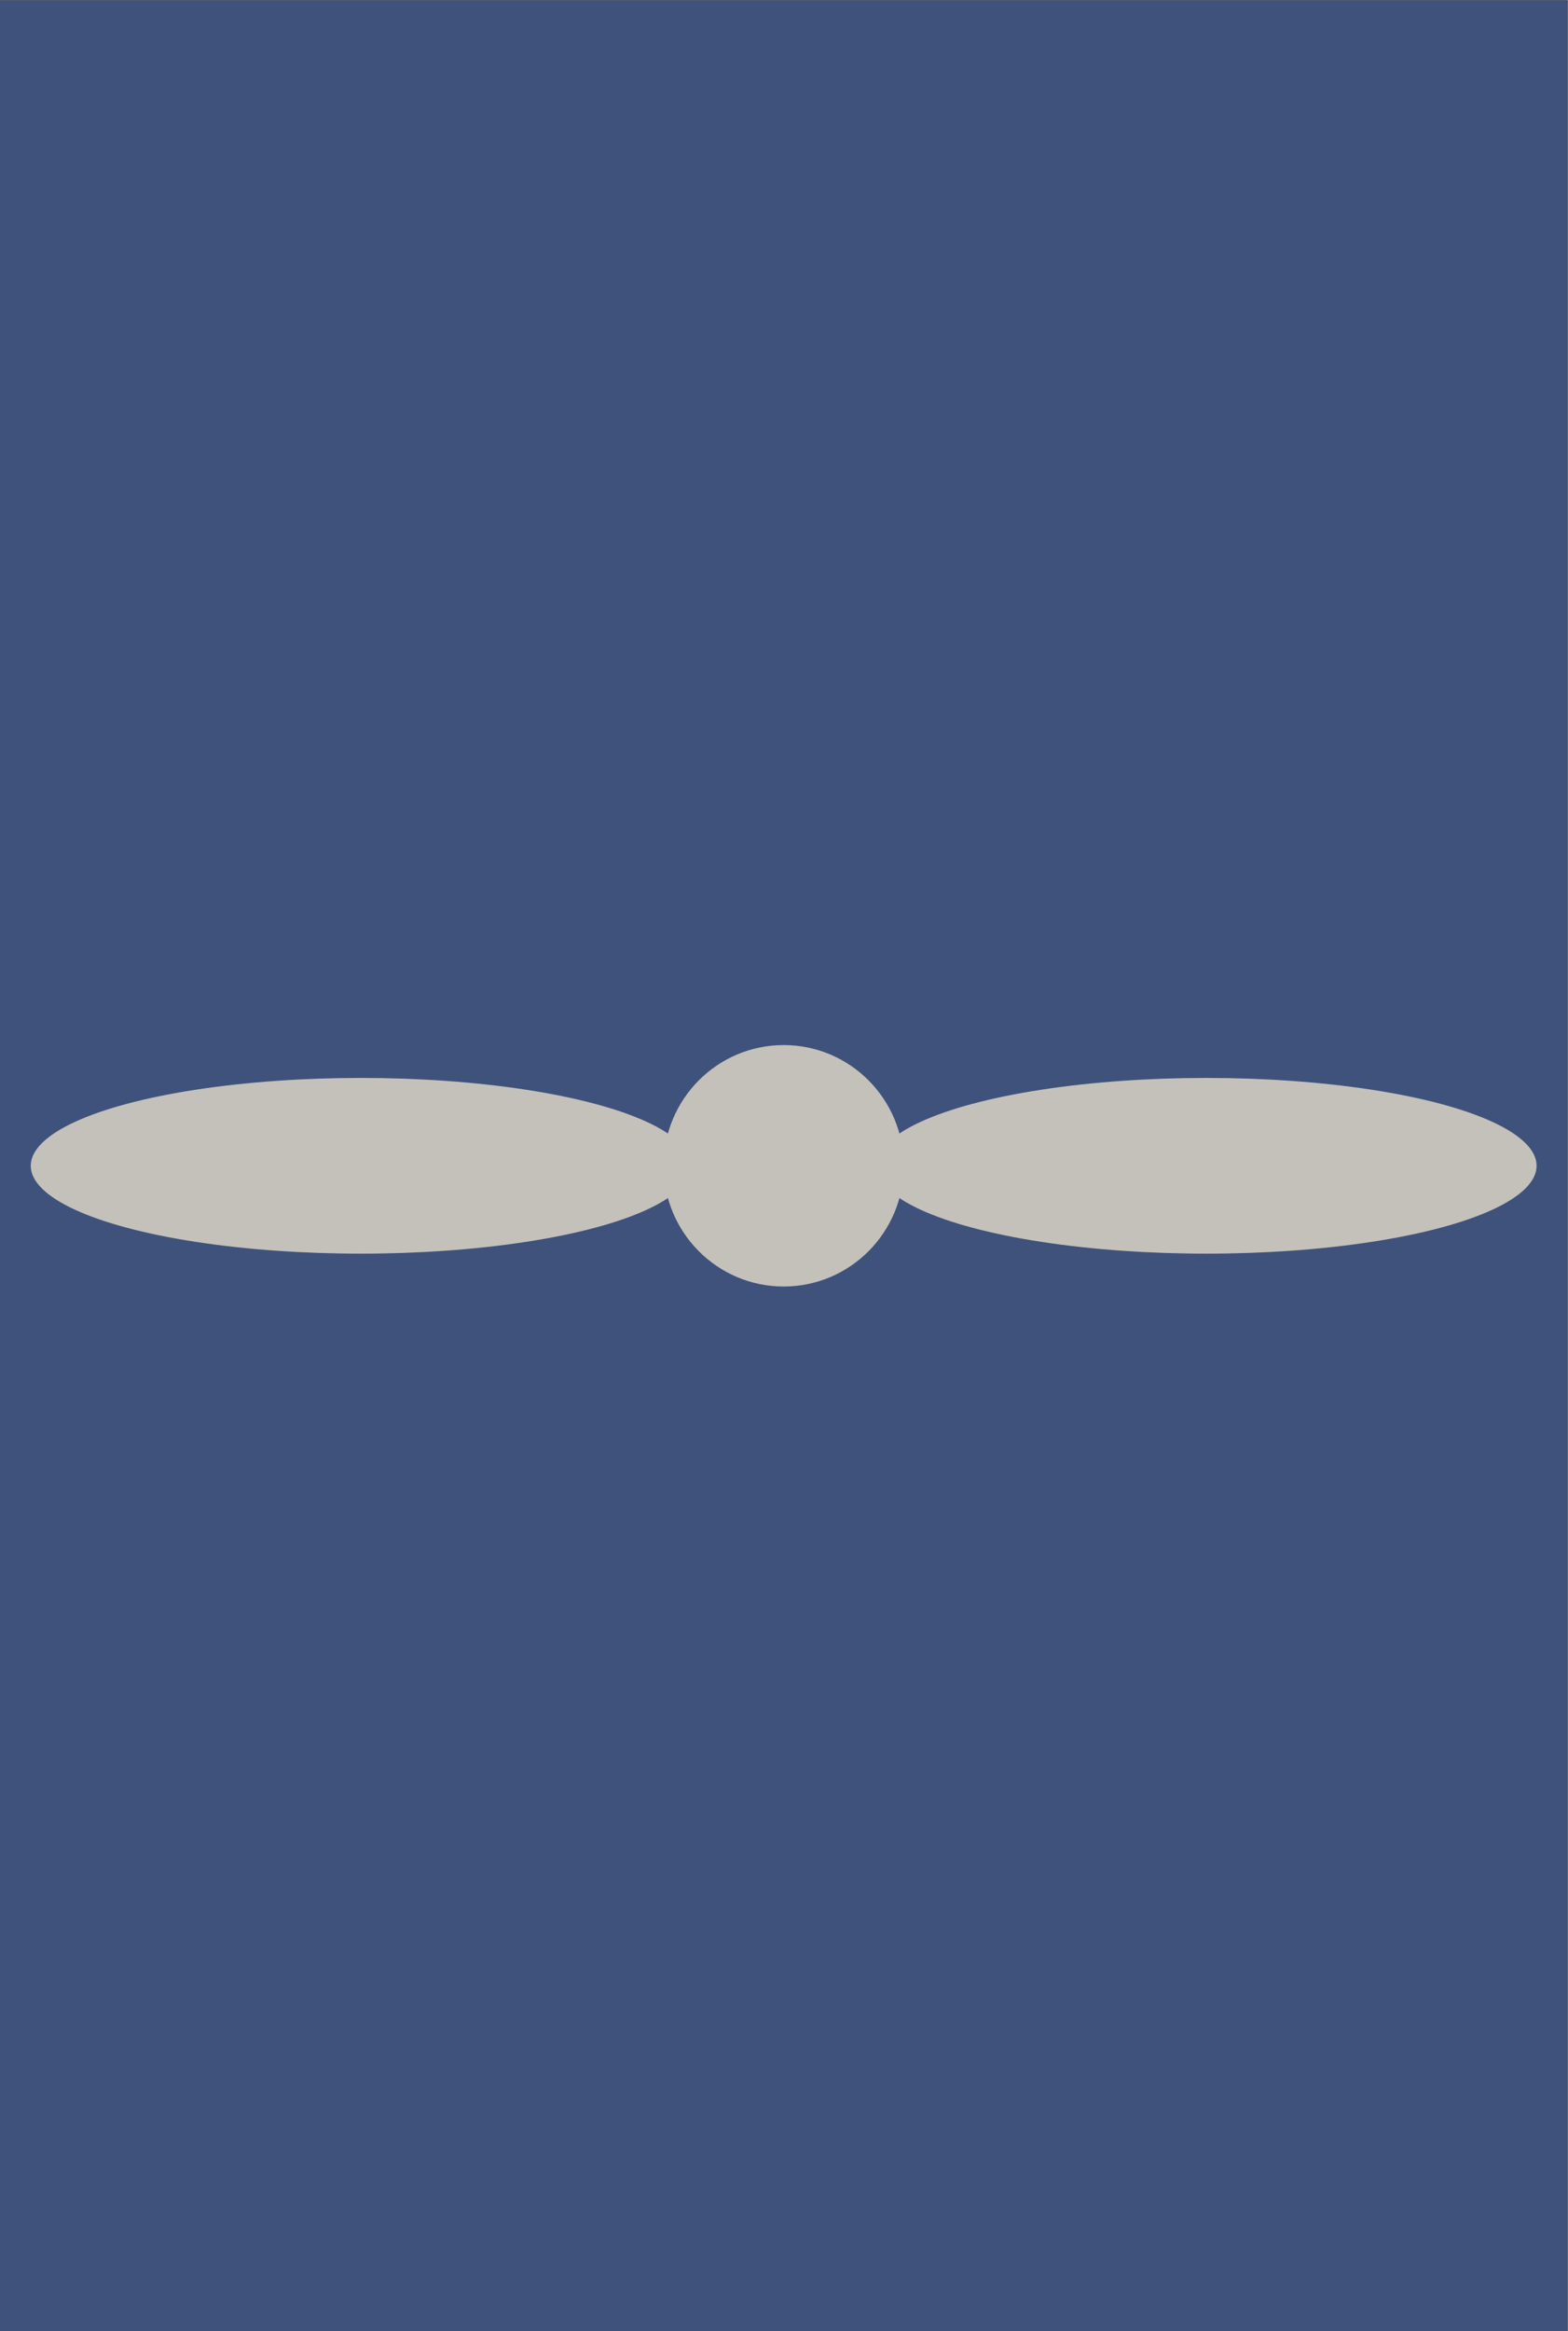
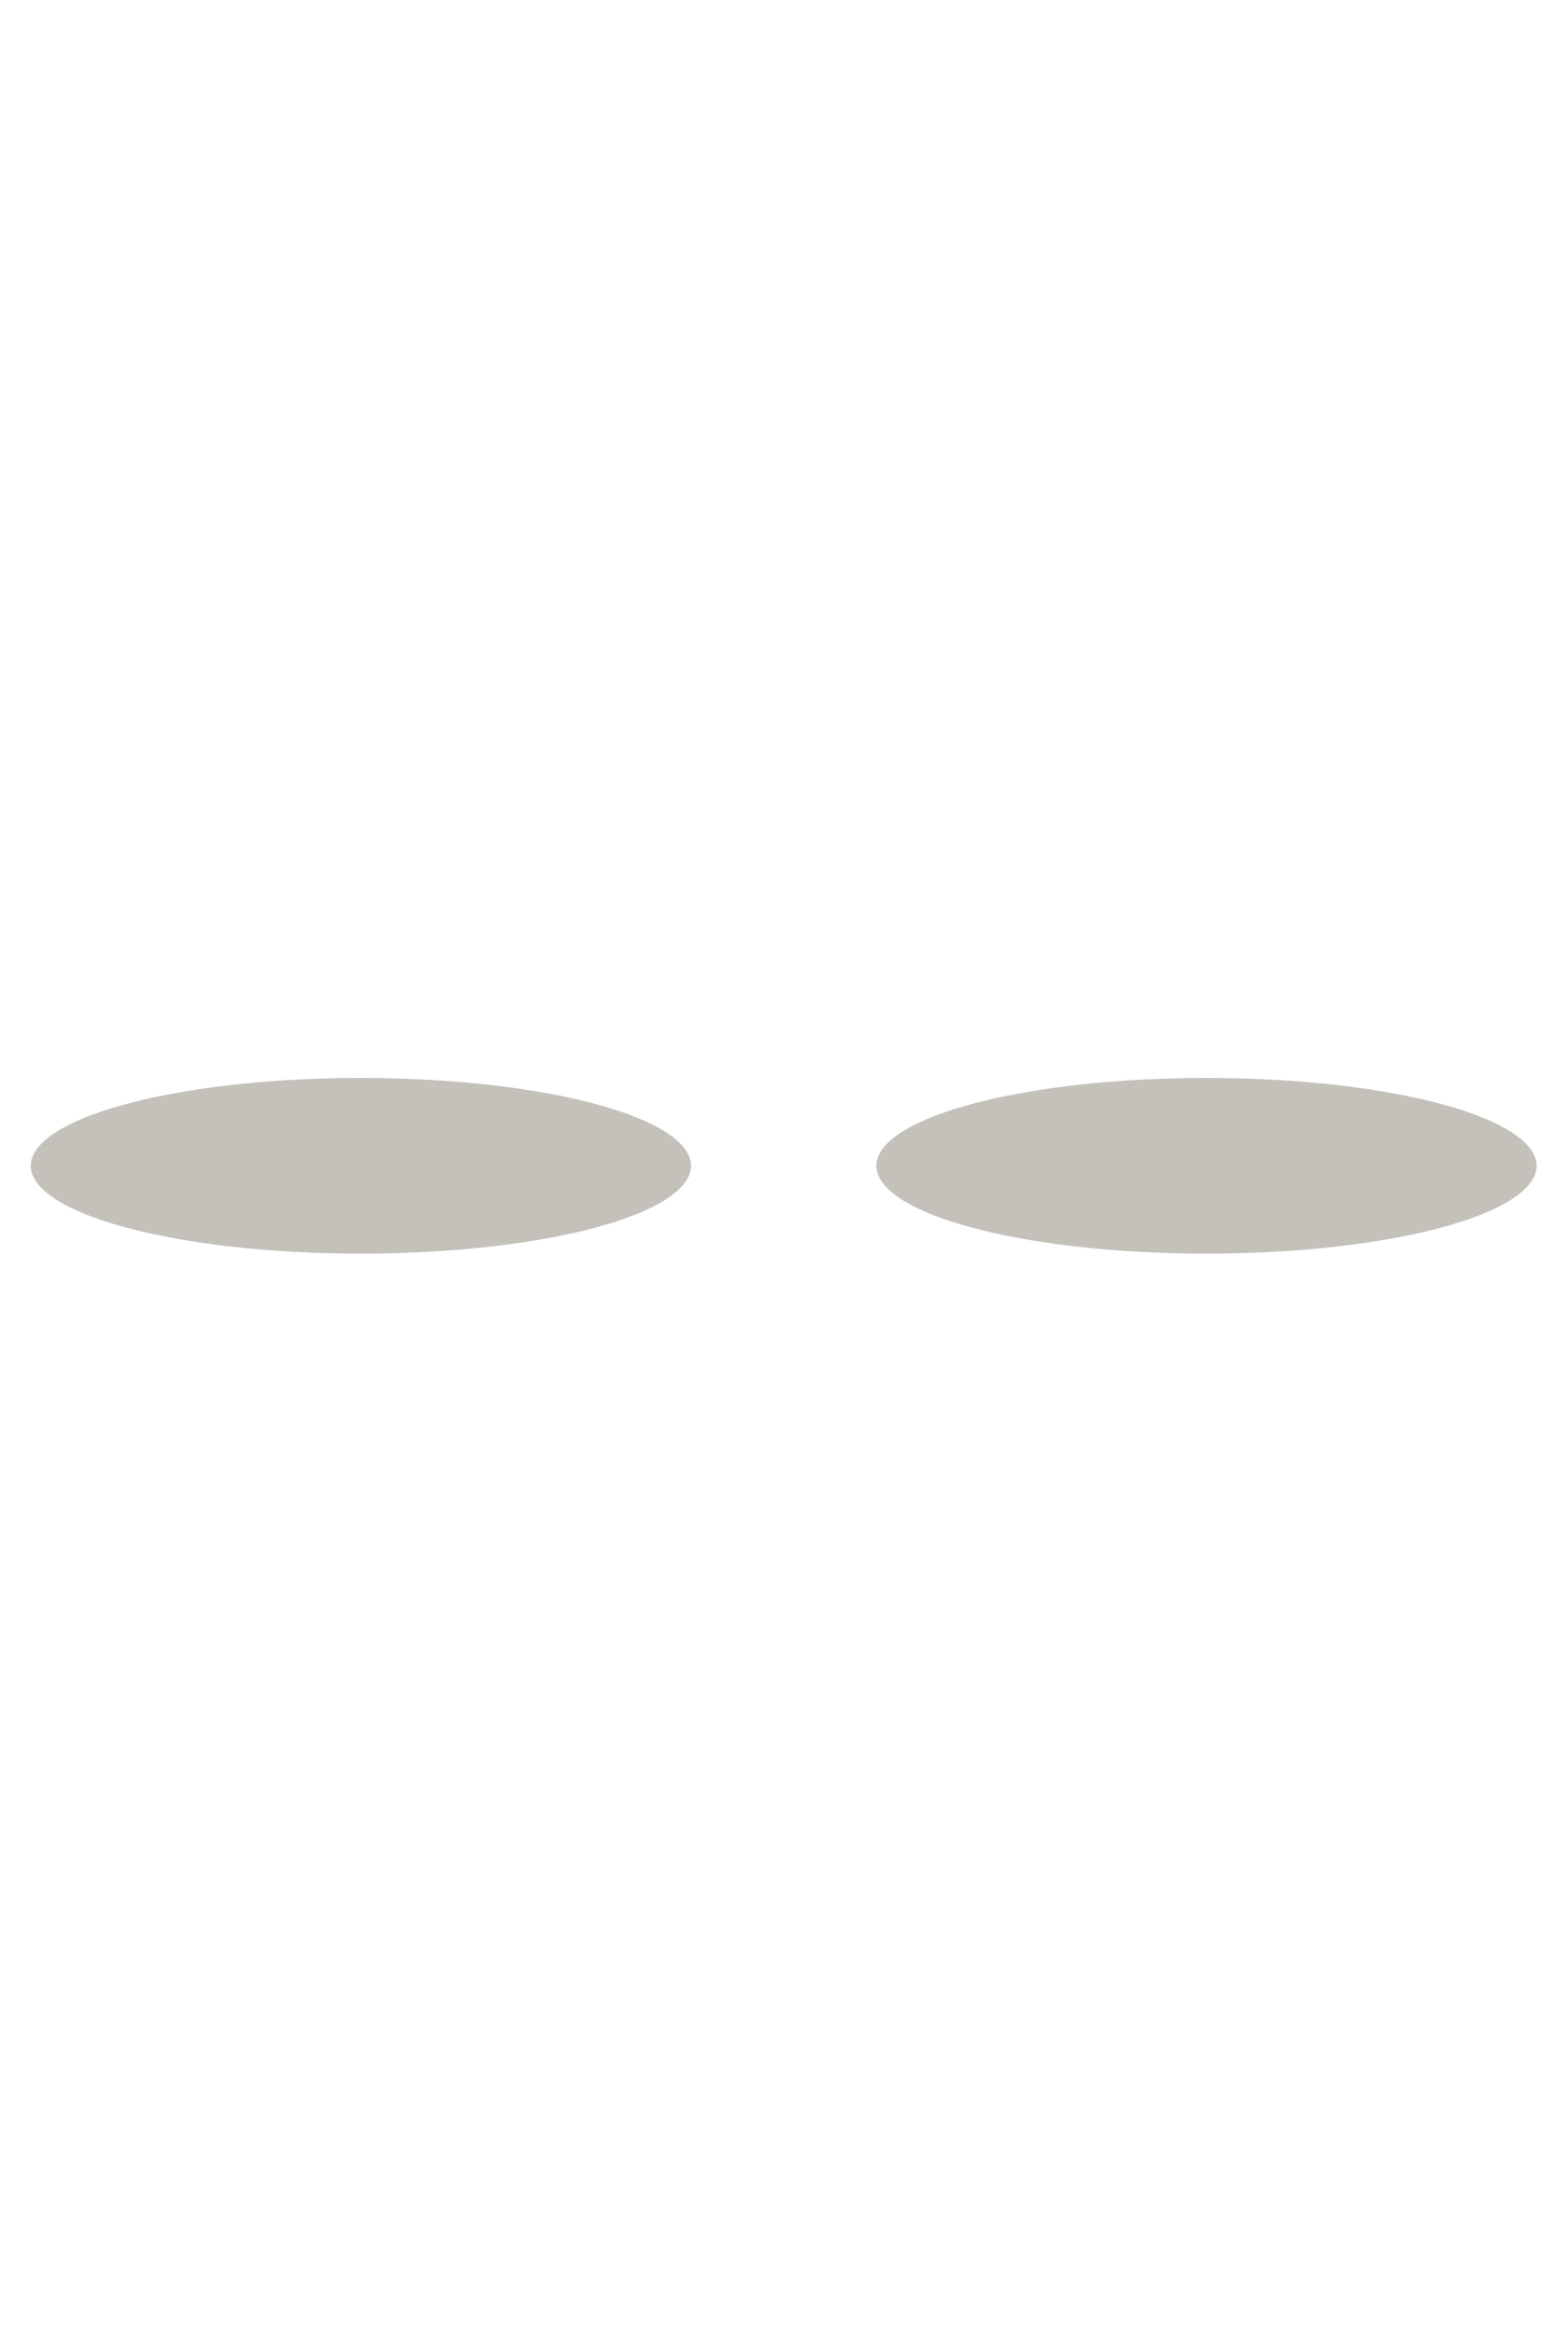
<svg xmlns="http://www.w3.org/2000/svg" xmlns:ns1="http://www.inkscape.org/namespaces/inkscape" xmlns:ns2="http://sodipodi.sourceforge.net/DTD/sodipodi-0.dtd" xmlns:xlink="http://www.w3.org/1999/xlink" id="svg2" height="2303.752" width="1550.189" version="1.1" ns1:version="0.91 r13725" ns2:docname="Cdn-Air_Force-Avt(OR-3).svg">
  <defs id="defs2462">
    <linearGradient ns1:collect="always" xlink:href="#linearGradient4255" id="linearGradient3375" gradientUnits="userSpaceOnUse" x1="13.744" y1="8.725" x2="43.919" y2="33.458" />
    <linearGradient id="linearGradient4255" ns1:collect="always">
      <stop id="stop4257" offset="0" style="stop-color:#e8e2d7;stop-opacity:1;" />
      <stop style="stop-color:#f1eee8;stop-opacity:1" offset="0.346" id="stop4263" />
      <stop id="stop4265" offset="0.448" style="stop-color:#fafaf8;stop-opacity:1" />
      <stop id="stop4259" offset="1" style="stop-color:#fafaf8;stop-opacity:1" />
    </linearGradient>
    <linearGradient ns1:collect="always" xlink:href="#linearGradient4267" id="linearGradient3377" gradientUnits="userSpaceOnUse" x1="23.556" y1="19.646" x2="27.217" y2="16.541" />
    <linearGradient id="linearGradient4267" ns1:collect="always">
      <stop id="stop4269" offset="0" style="stop-color:#bbb8b2;stop-opacity:1;" />
      <stop id="stop4271" offset="1" style="stop-color:#bbb8b2;stop-opacity:0;" />
    </linearGradient>
    <linearGradient ns1:collect="always" xlink:href="#linearGradient4255" id="linearGradient3379" gradientUnits="userSpaceOnUse" x1="13.744" y1="8.725" x2="43.919" y2="33.458" />
    <linearGradient ns1:collect="always" xlink:href="#linearGradient4267" id="linearGradient3381" gradientUnits="userSpaceOnUse" x1="23.556" y1="19.646" x2="27.217" y2="16.541" />
  </defs>
  <ns2:namedview pagecolor="#ffffff" bordercolor="#666666" borderopacity="1" objecttolerance="10" gridtolerance="10" guidetolerance="10" ns1:pageopacity="0" ns1:pageshadow="2" ns1:window-width="944" ns1:window-height="1002" id="namedview2460" showgrid="false" ns1:zoom="0.22627417" ns1:cx="943.70274" ns1:cy="1410.8504" ns1:window-x="960" ns1:window-y="0" ns1:window-maximized="0" ns1:current-layer="svg2" fit-margin-top="0" fit-margin-left="0" fit-margin-right="0" fit-margin-bottom="0">
    <ns1:grid type="xygrid" id="grid4878" />
  </ns2:namedview>
  <g id="layer4" transform="translate(-892.576,-509.72)">
    <g id="g28324" transform="translate(-231.261,0)">
      <g id="g25795" transform="matrix(0.783,0,0,0.783,212.674,-240.551)" />
    </g>
  </g>
  <g transform="translate(-2847.798,-509.72)" id="layer4-2">
    <g transform="translate(-231.261,0)" id="g28324-2">
      <g transform="matrix(0.783,0,0,0.783,212.674,-240.551)" id="g25795-1" />
    </g>
  </g>
  <g id="g42556">
-     <rect y="0.337" x="-0.176" height="2303.484" width="1549.9" id="rect18438-5" style="fill:#3f527b;fill-opacity:1;stroke:#000000;stroke-width:0.294;stroke-linejoin:round;stroke-miterlimit:4;stroke-opacity:1" />
    <g style="fill:#c4c1bb;fill-opacity:1;fill-rule:evenodd" transform="translate(4.243,188.346)" id="g4908">
-       <ellipse style="fill:#c4c1bb;fill-opacity:1;fill-rule:evenodd" id="path4226" cx="770.531" cy="963.734" rx="118.739" ry="119.303" />
      <ellipse style="fill:#c4c1bb;fill-opacity:1;fill-rule:evenodd" id="path4230" cx="352.531" cy="963.734" rx="326.376" ry="86.823" />
      <ellipse ry="86.823" rx="326.376" cy="963.734" cx="-1188.531" id="ellipse4882" style="fill:#c4c1bb;fill-opacity:1;fill-rule:evenodd" transform="scale(-1,1)" />
    </g>
  </g>
</svg>